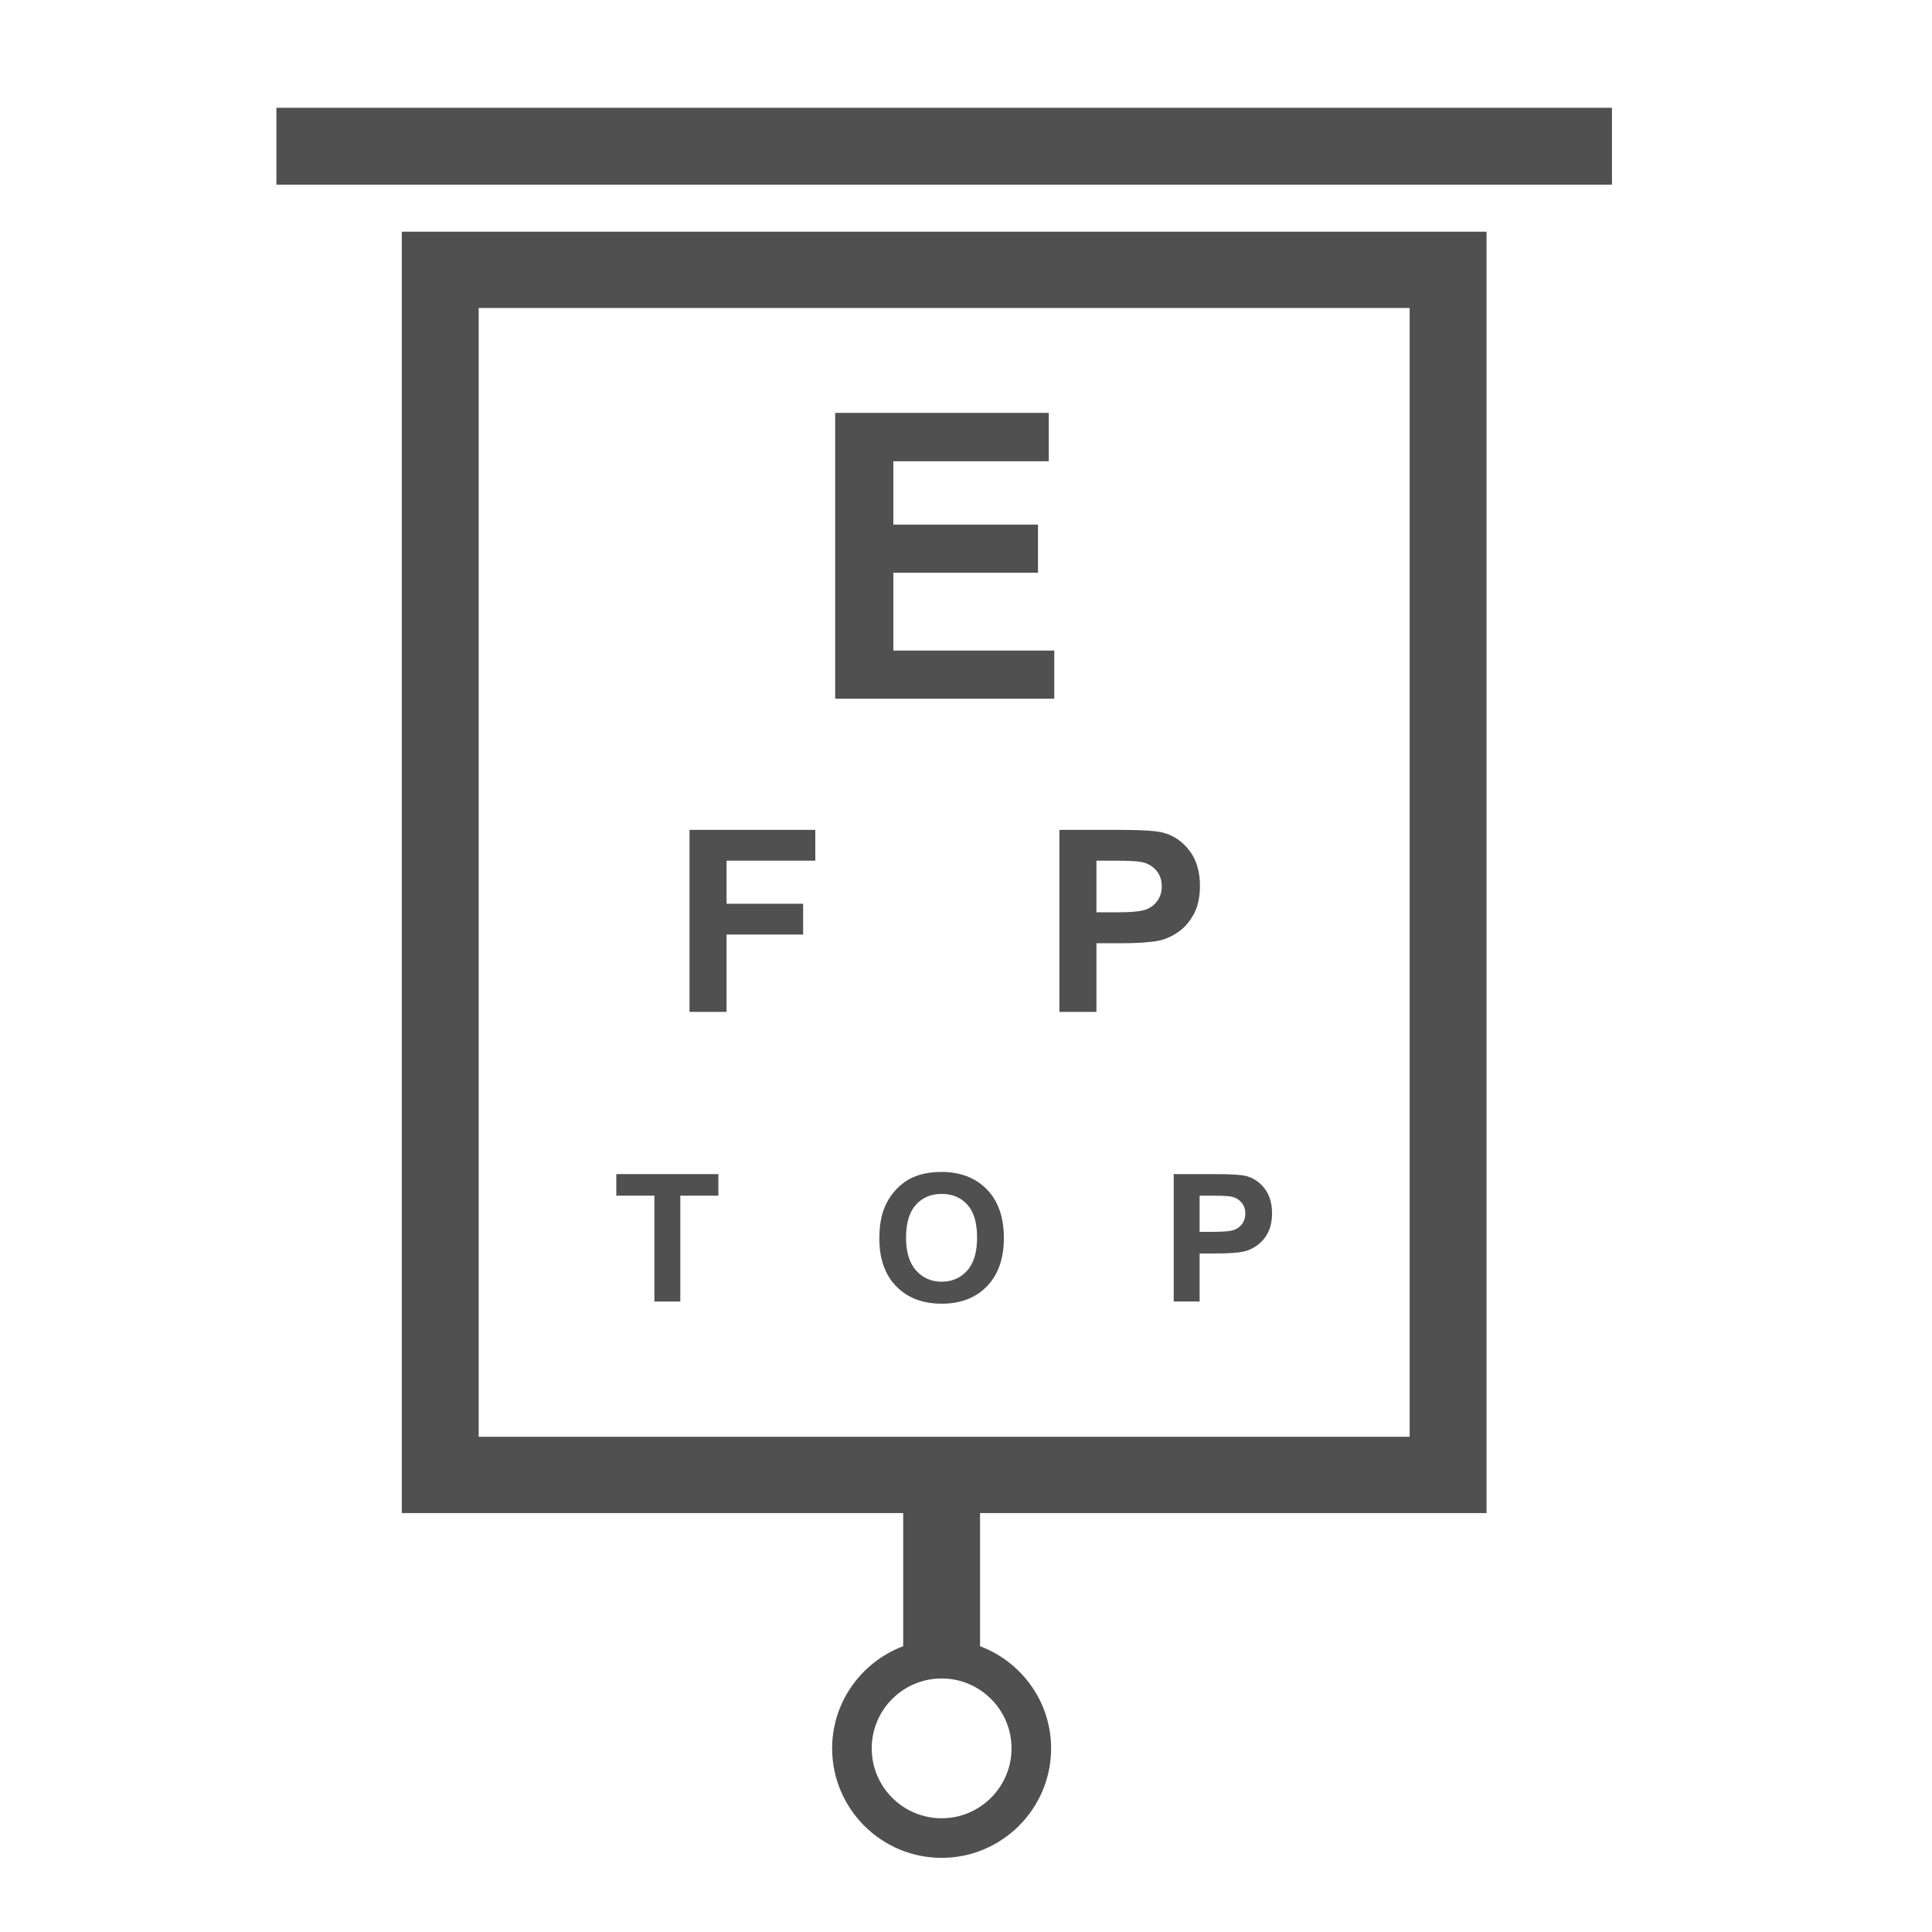
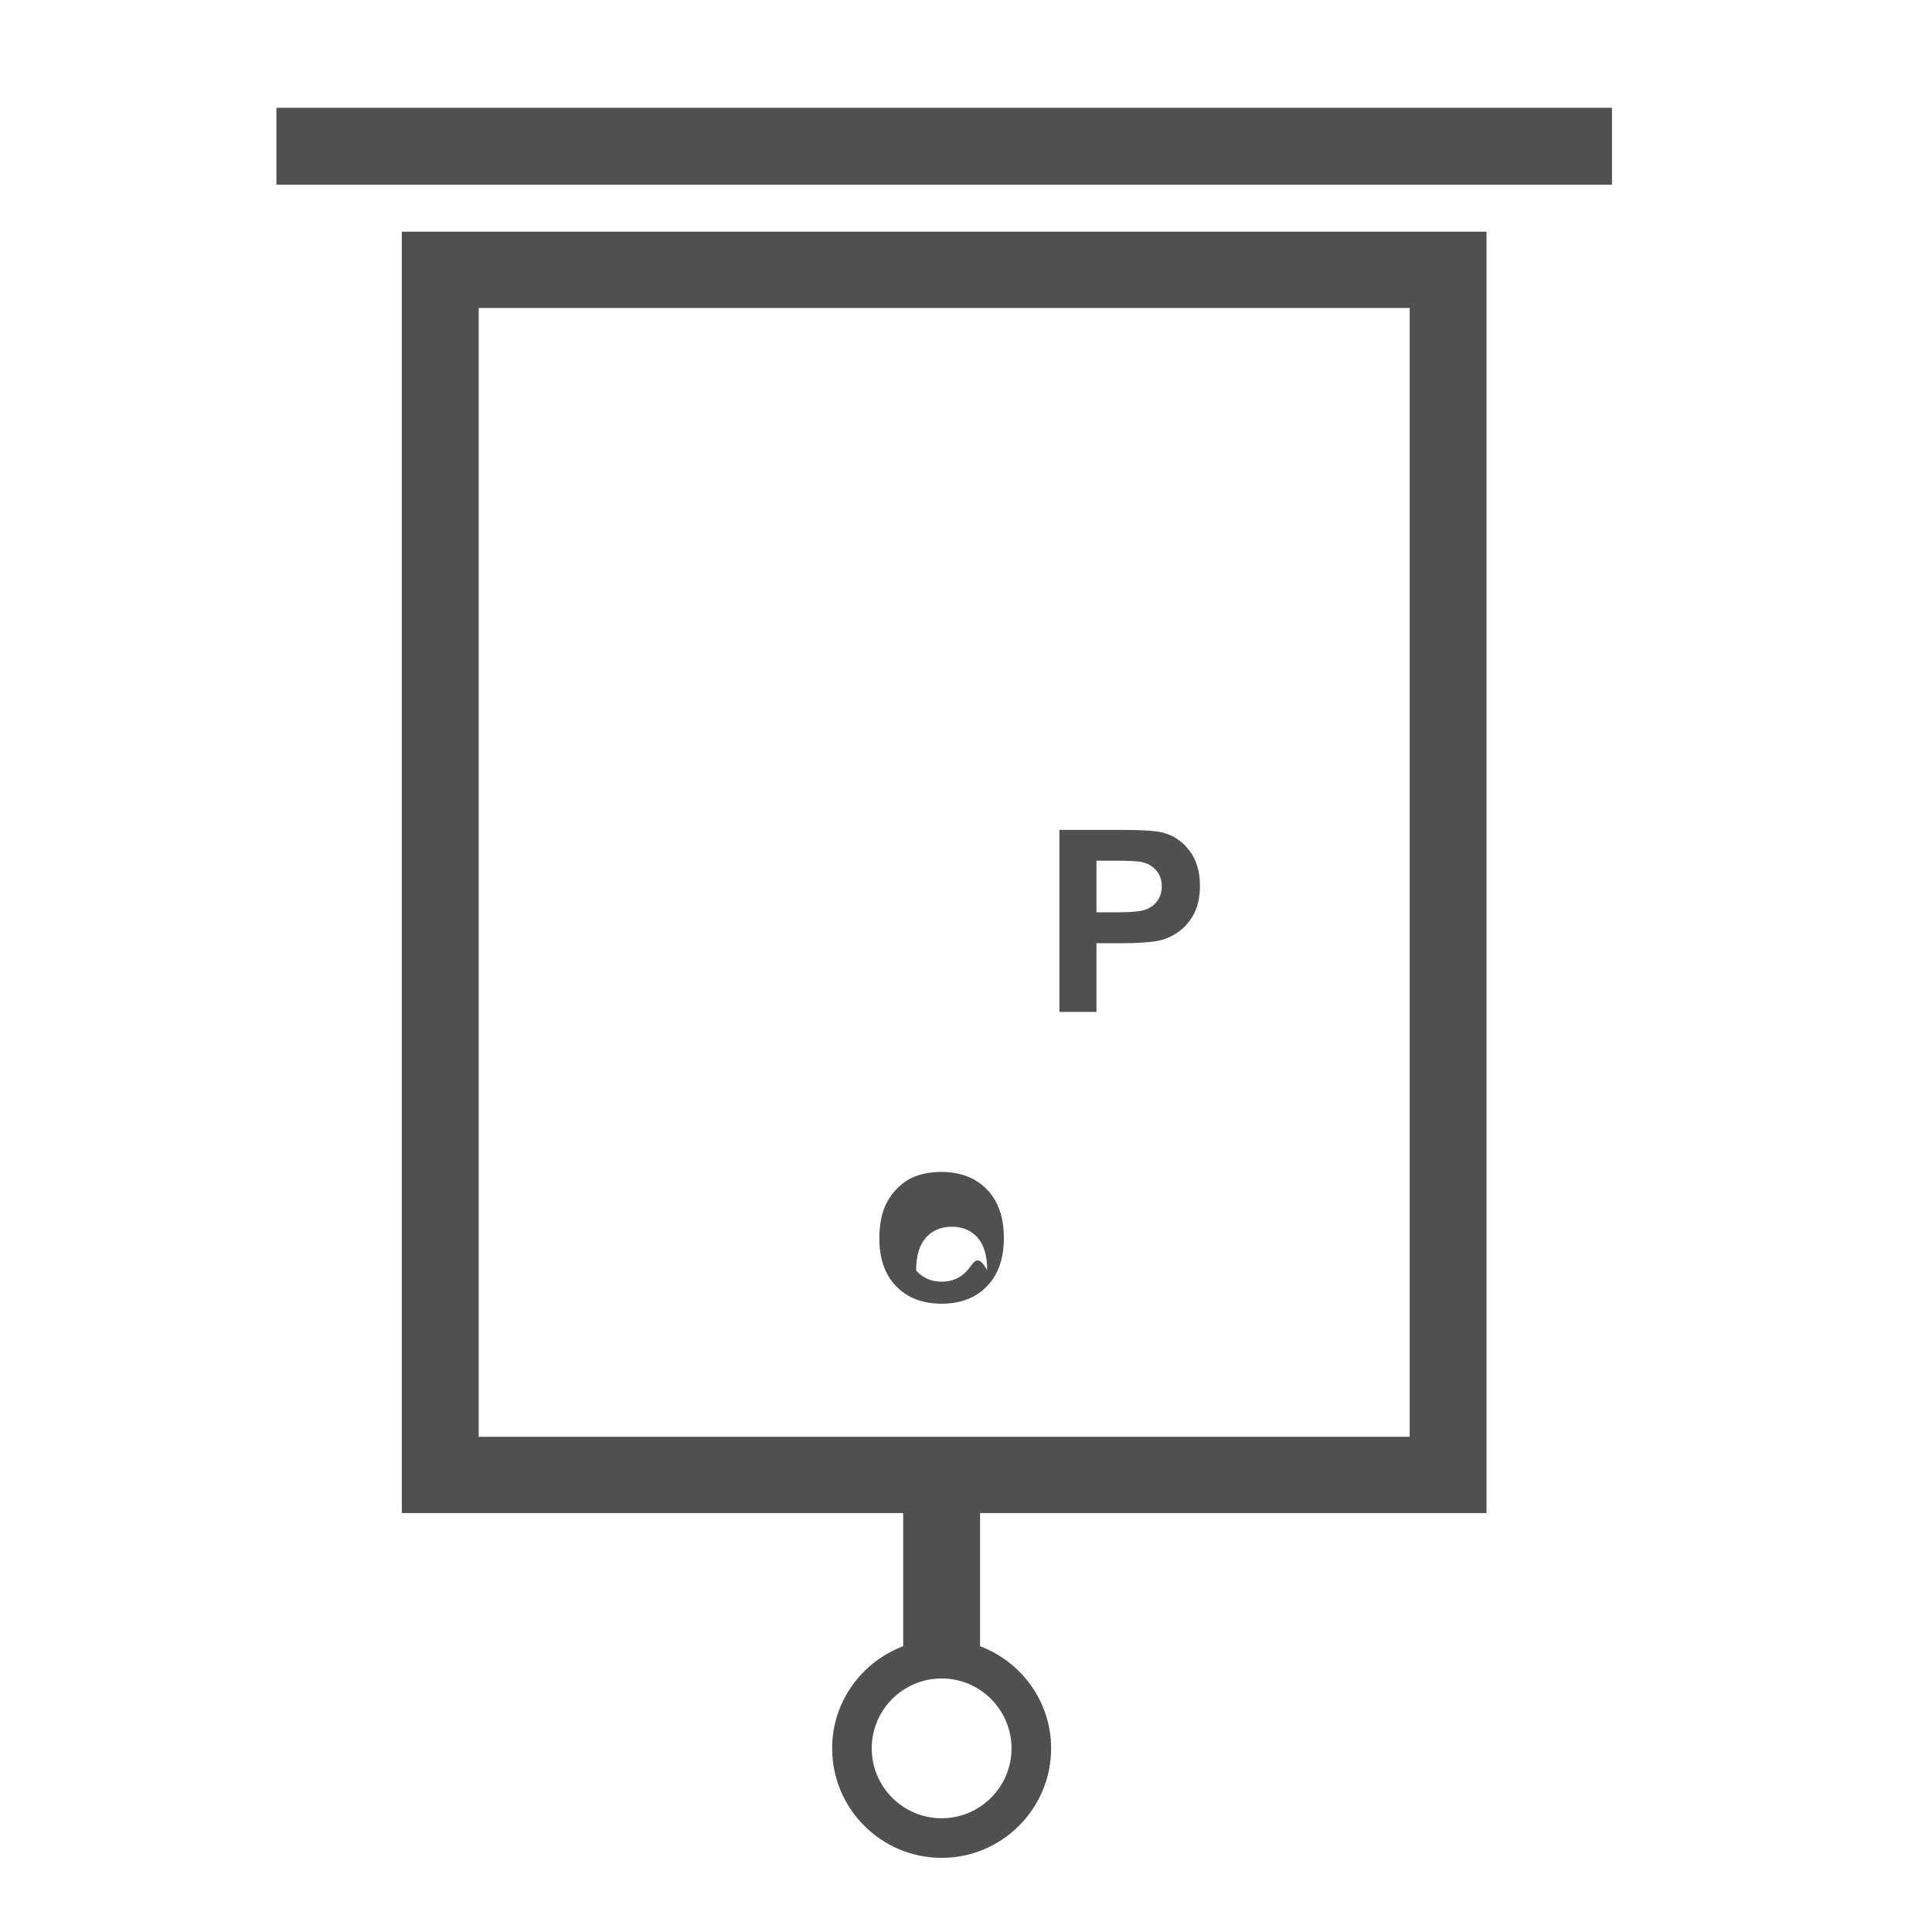
<svg xmlns="http://www.w3.org/2000/svg" id="Layer_1" x="0px" y="0px" viewBox="0 0 1024 1024" xml:space="preserve">
  <g>
    <path fill="#505050" d="M212.97,801.98h265.74v70.54c-21.94,8.29-37.66,29.35-37.66,54.15c0,32,26.04,58.03,58.03,58.03  c31.99,0,58.03-26.04,58.03-58.03c0-24.8-15.72-45.86-37.66-54.15v-70.54H787.9V122.81H212.97V801.98z M536.13,926.67  c0,20.43-16.62,37.05-37.05,37.05c-20.43,0-37.05-16.62-37.05-37.05c0-20.43,16.62-37.05,37.05-37.05  C519.51,889.62,536.13,906.24,536.13,926.67z M253.72,163.24h493.43v598.3H253.72V163.24z" />
-     <polygon fill="#505050" points="473.49,303.58 550.15,303.58 550.15,278.05 473.49,278.05 473.49,244.47 555.87,244.47   555.87,218.84 442.67,218.84 442.67,370.33 558.79,370.33 558.79,344.81 473.49,344.81  " />
-     <polygon fill="#505050" points="365.46,536.33 385.09,536.33 385.09,495.33 425.68,495.33 425.68,479.01 385.09,479.01   385.09,456.17 432.12,456.17 432.12,439.85 365.46,439.85  " />
    <path fill="#505050" d="M632.75,484.47c2.16-4.03,3.25-9.02,3.25-14.94c0-7.67-1.88-13.94-5.64-18.78c-3.75-4.86-8.42-8-14-9.45  c-3.62-0.96-11.41-1.45-23.35-1.45h-31.5v96.48h19.63v-36.39h12.8c8.89,0,15.68-0.46,20.36-1.38c3.45-0.74,6.85-2.27,10.17-4.57  C627.83,491.68,630.58,488.51,632.75,484.47z M613.55,477.3c-1.48,2.16-3.53,3.74-6.14,4.74c-2.61,1.01-7.79,1.51-15.52,1.51  h-10.75v-27.37h9.48c7.07,0,11.78,0.22,14.13,0.66c3.18,0.58,5.81,2,7.89,4.28c2.08,2.29,3.12,5.19,3.12,8.69  C615.77,472.65,615.03,475.15,613.55,477.3z" />
-     <polygon fill="#505050" points="326.65,633.72 346.84,633.72 346.84,689.83 360.58,689.83 360.58,633.72 380.75,633.72   380.75,622.3 326.65,622.3  " />
-     <path fill="#505050" d="M498.99,621.15c-5.55,0-10.43,0.88-14.67,2.67c-3.18,1.32-6.11,3.34-8.8,6.08  c-2.68,2.73-4.79,5.82-6.34,9.25c-2.07,4.67-3.11,10.45-3.11,17.32c0,10.75,2.99,19.19,8.95,25.31c5.97,6.13,14.02,9.2,24.14,9.2  c10,0,17.99-3.08,23.96-9.24c5.97-6.16,8.95-14.69,8.95-25.59c0-11-3-19.58-9.02-25.76C517.04,624.23,509.02,621.15,498.99,621.15z   M512.61,673.46c-3.52,3.91-8.01,5.87-13.48,5.87c-5.49,0-10-1.97-13.56-5.92c-3.57-3.93-5.35-9.74-5.35-17.39  c0-7.77,1.74-13.58,5.2-17.44c3.46-3.84,8.03-5.78,13.7-5.78c5.65,0,10.2,1.91,13.62,5.71c3.42,3.82,5.13,9.58,5.13,17.32  C517.89,663.66,516.13,669.53,512.61,673.46z" />
-     <path fill="#505050" d="M660.47,623.31c-2.53-0.67-7.99-1.01-16.34-1.01h-22.05v67.53h13.74v-25.47h8.95  c6.22,0,10.97-0.33,14.26-0.97c2.41-0.51,4.79-1.59,7.12-3.2c2.33-1.62,4.26-3.83,5.77-6.66c1.53-2.82,2.28-6.3,2.28-10.45  c0-5.38-1.31-9.77-3.95-13.16C667.63,626.54,664.37,624.32,660.47,623.31z M658.49,648.52c-1.04,1.5-2.47,2.6-4.28,3.32  c-1.83,0.7-5.45,1.05-10.88,1.05h-7.51v-19.16h6.63c4.95,0,8.25,0.16,9.9,0.46c2.23,0.41,4.06,1.4,5.52,3  c1.46,1.59,2.18,3.62,2.18,6.08C660.04,645.25,659.52,647,658.49,648.52z" />
+     <path fill="#505050" d="M498.99,621.15c-5.55,0-10.43,0.88-14.67,2.67c-3.18,1.32-6.11,3.34-8.8,6.08  c-2.68,2.73-4.79,5.82-6.34,9.25c-2.07,4.67-3.11,10.45-3.11,17.32c0,10.75,2.99,19.19,8.95,25.31c5.97,6.13,14.02,9.2,24.14,9.2  c10,0,17.99-3.08,23.96-9.24c5.97-6.16,8.95-14.69,8.95-25.59c0-11-3-19.58-9.02-25.76C517.04,624.23,509.02,621.15,498.99,621.15z   M512.61,673.46c-3.52,3.91-8.01,5.87-13.48,5.87c-5.49,0-10-1.97-13.56-5.92c0-7.77,1.74-13.58,5.2-17.44c3.46-3.84,8.03-5.78,13.7-5.78c5.65,0,10.2,1.91,13.62,5.71c3.42,3.82,5.13,9.58,5.13,17.32  C517.89,663.66,516.13,669.53,512.61,673.46z" />
    <rect x="146.5" y="57.12" fill="#505050" width="707.87" height="40.75" />
  </g>
</svg>